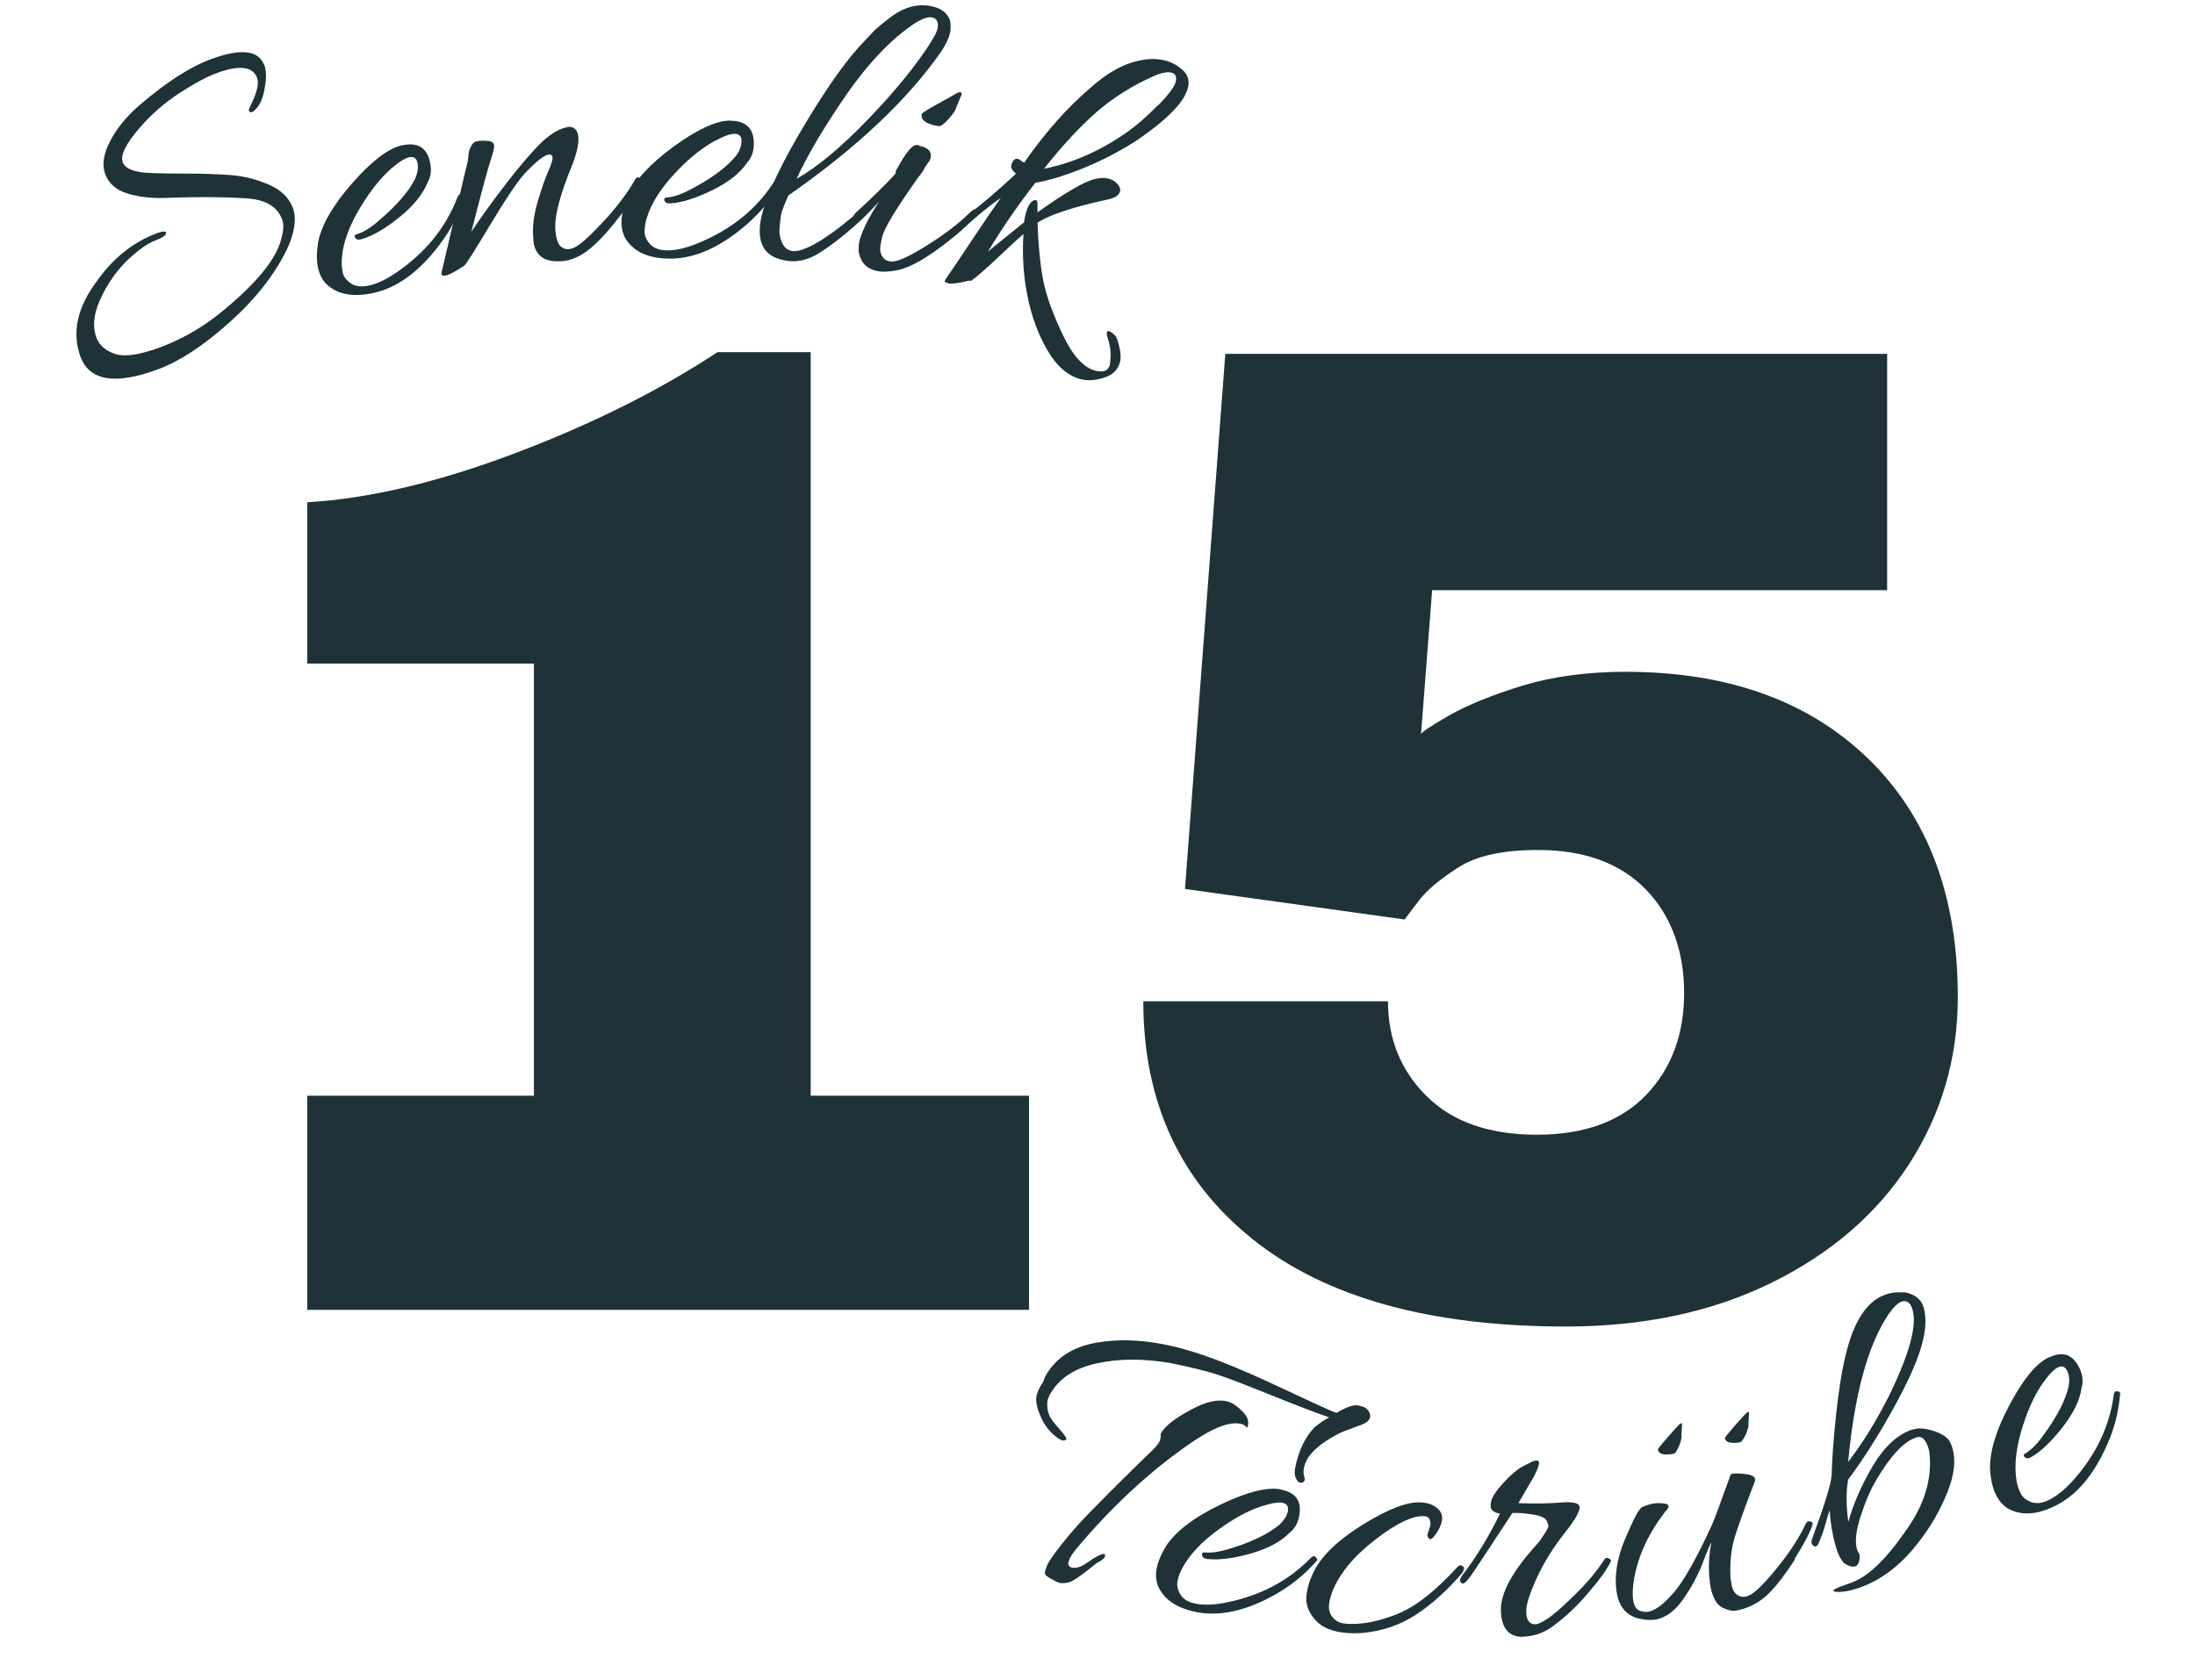
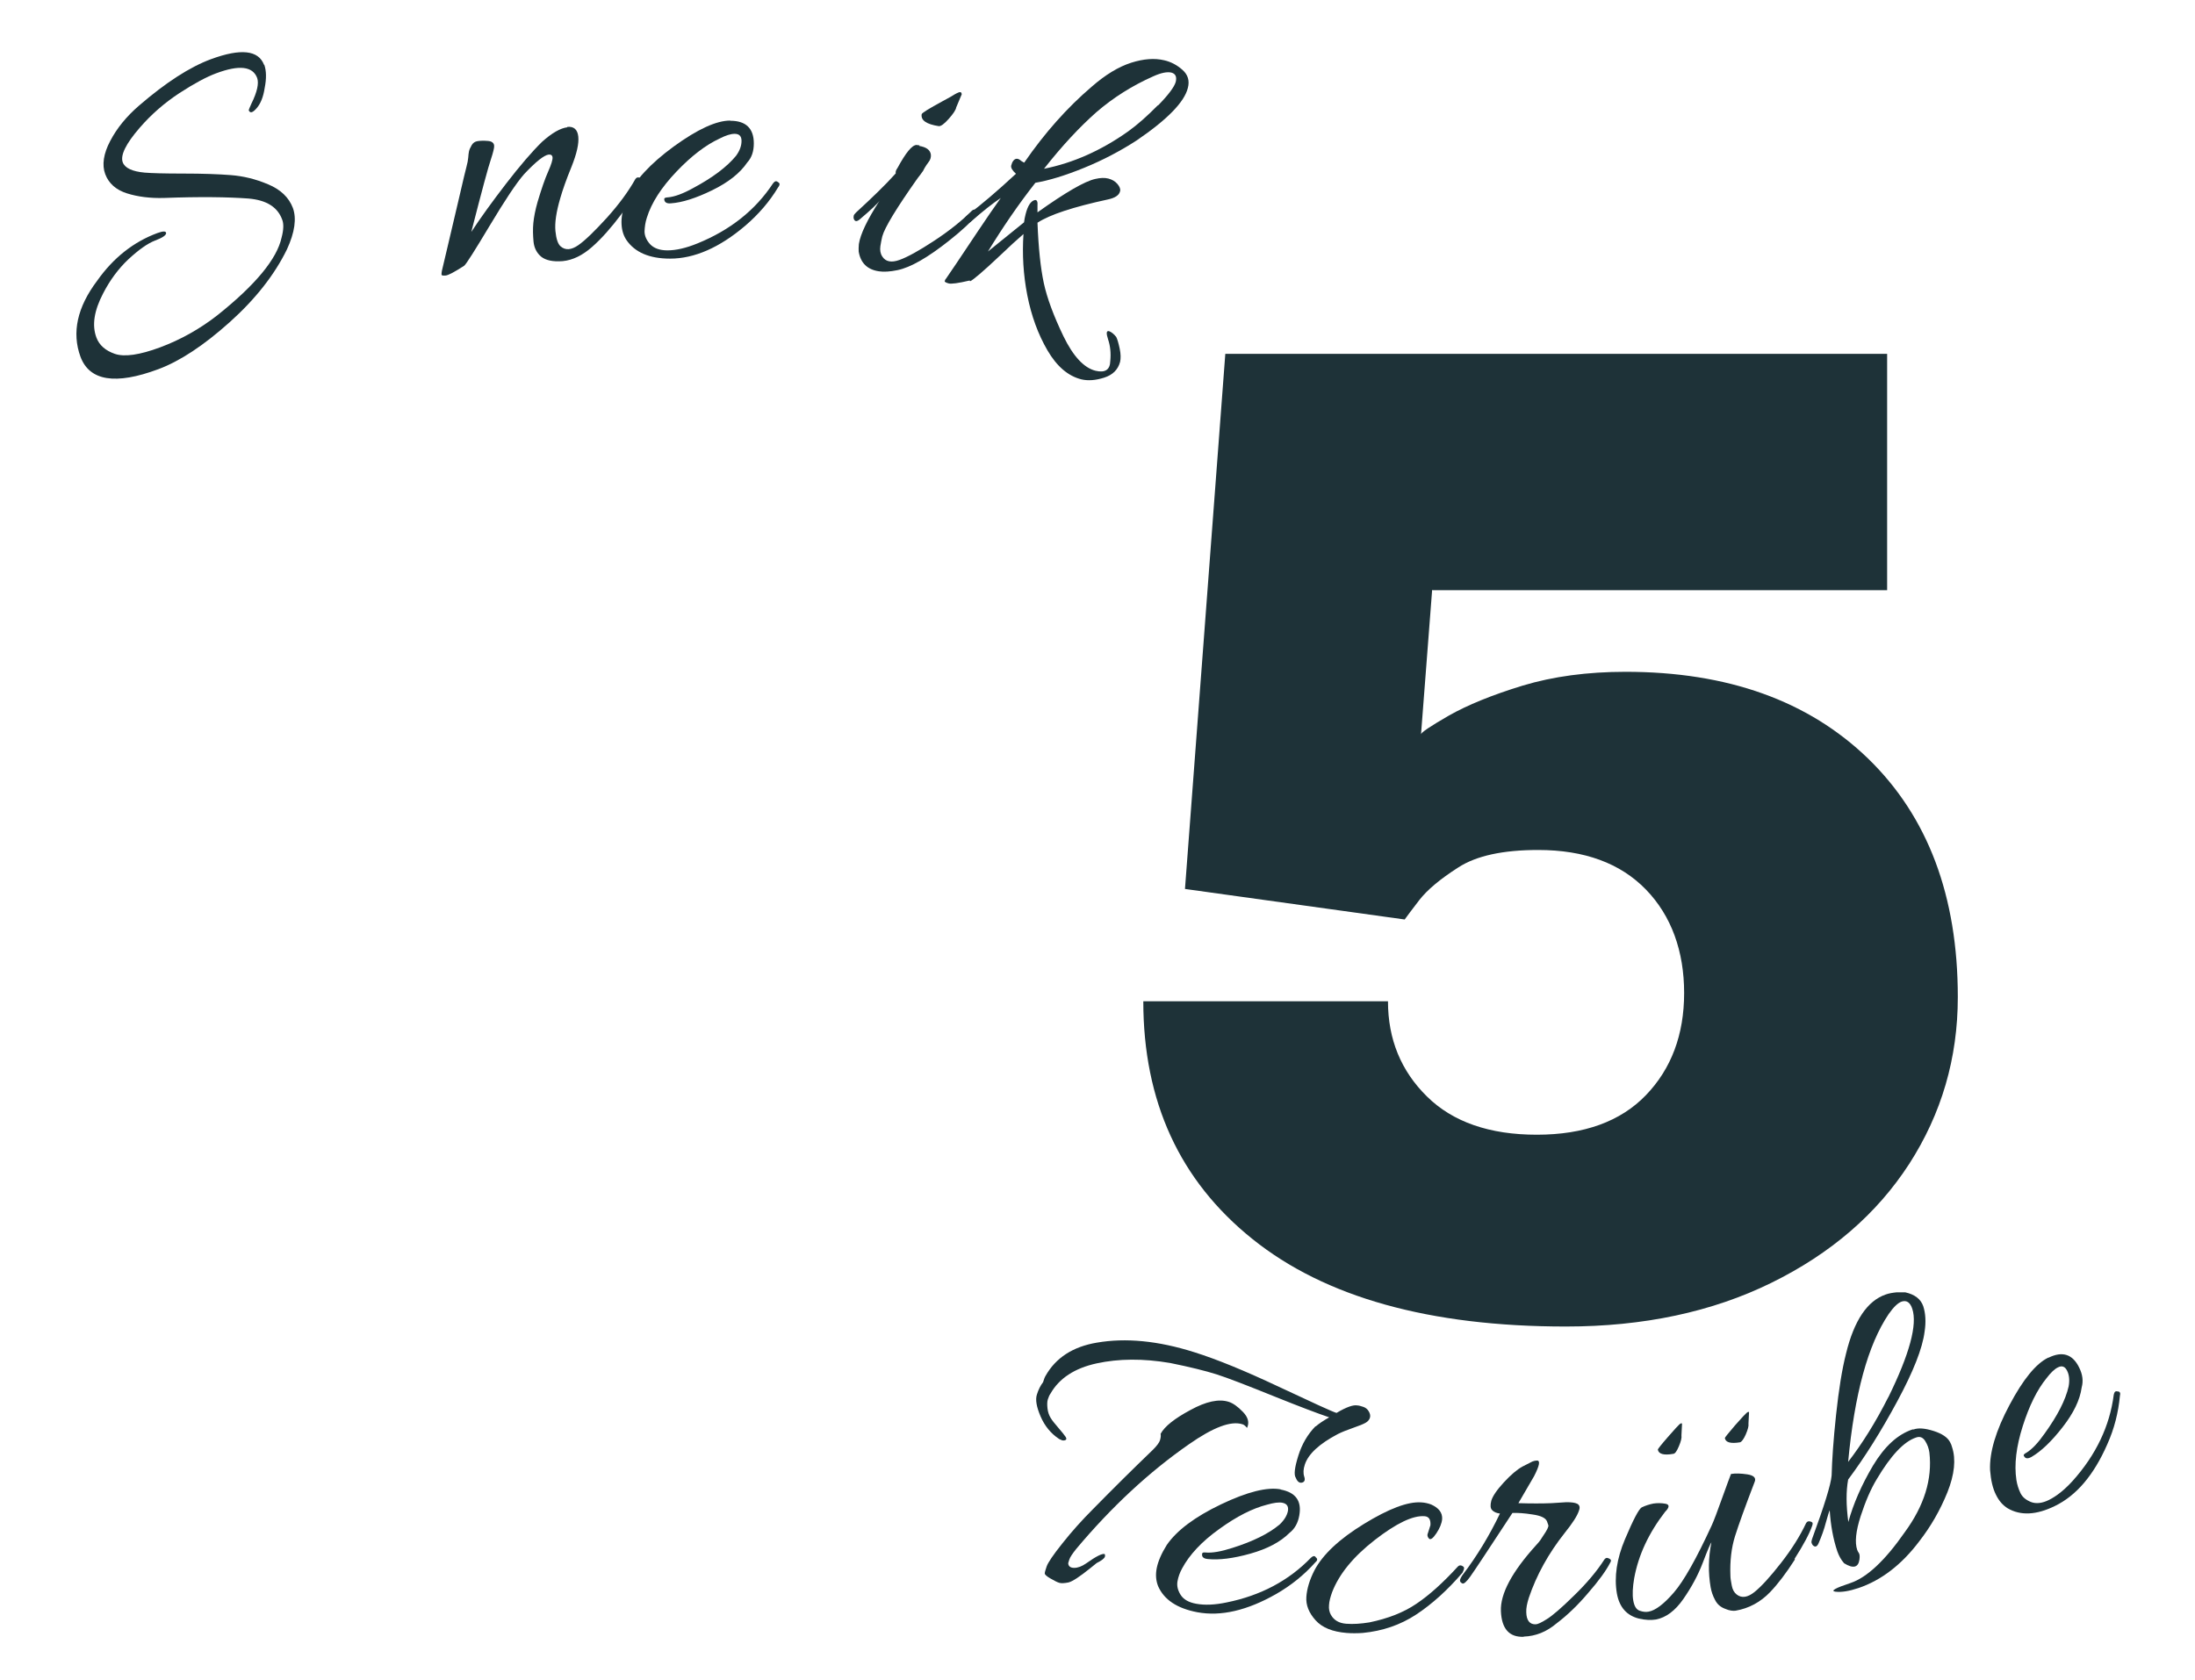
<svg xmlns="http://www.w3.org/2000/svg" id="katman_1" data-name="katman 1" viewBox="0 0 114.29 87.52">
  <defs>
    <style>
      .cls-1 {
        fill: #1e3238;
      }
    </style>
  </defs>
  <g>
-     <path class="cls-1" d="M53.58,57.07v11.15H16v-11.15h11.8v-22.51h-11.8v-8.4c3.23-.19,6.85-1.05,10.86-2.57,4-1.52,7.5-3.27,10.5-5.25h4.85V57.07h11.37Z" />
    <path class="cls-1" d="M74.57,30.72l-.58,7.53c0-.1,.48-.42,1.45-.98,.97-.55,2.24-1.07,3.84-1.56,1.59-.48,3.38-.72,5.36-.72,5.31,0,9.52,1.51,12.63,4.52,3.11,3.02,4.67,7.16,4.67,12.42,0,3.19-.85,6.08-2.53,8.69-1.69,2.61-4.08,4.67-7.17,6.19-3.09,1.52-6.66,2.28-10.71,2.28-7.09,0-12.54-1.52-16.32-4.56-3.79-3.04-5.68-7.17-5.68-12.38h12.74c0,1.98,.68,3.63,2.03,4.96,1.35,1.33,3.26,1.99,5.72,1.99s4.36-.69,5.68-2.06,1.99-3.15,1.99-5.32-.66-4.02-1.99-5.39-3.2-2.06-5.61-2.06c-1.83,0-3.22,.3-4.16,.91-.94,.6-1.62,1.17-2.03,1.7-.41,.53-.66,.87-.76,1.01l-11.44-1.59,2.1-27.87h34.46v12.31h-23.67Z" />
  </g>
  <g>
    <path class="cls-1" d="M13.76,3.37c.11,.31,.12,.72,.02,1.22-.07,.46-.21,.81-.42,1.05s-.34,.27-.41,.1c0-.01,.04-.13,.14-.34,.3-.61,.4-1.06,.3-1.34-.23-.61-.94-.69-2.14-.24-.51,.19-1.14,.53-1.91,1.03-.76,.5-1.46,1.1-2.07,1.81-.72,.83-1.01,1.43-.88,1.79,.11,.3,.49,.48,1.14,.54,.35,.03,1.03,.05,2.03,.05,1.01,0,1.82,.03,2.46,.08,.64,.05,1.28,.2,1.94,.48,.65,.27,1.08,.68,1.29,1.23,.2,.55,.1,1.27-.31,2.16-.64,1.31-1.63,2.58-2.98,3.79-1.35,1.21-2.59,2.03-3.72,2.45-2.23,.83-3.58,.61-4.05-.65-.46-1.26-.17-2.58,.87-3.96,.84-1.19,1.89-2.02,3.13-2.48,.3-.11,.45-.11,.46,0,0,.11-.18,.24-.58,.39-.39,.15-.85,.48-1.38,.97-.52,.49-.96,1.08-1.32,1.78-.47,.9-.59,1.66-.35,2.3,.15,.4,.47,.68,.96,.85,.5,.17,1.28,.06,2.36-.34,1.07-.4,2.07-.96,2.99-1.68,1.98-1.58,3.09-2.93,3.33-4.03,.11-.41,.12-.73,.03-.95-.24-.65-.82-1.01-1.75-1.09-1.07-.08-2.54-.1-4.4-.03-.71,.02-1.36-.06-1.93-.24-.57-.18-.95-.52-1.13-1s-.09-1.07,.26-1.73c.35-.67,.85-1.28,1.5-1.84,1.39-1.2,2.64-2.01,3.75-2.42,1.55-.57,2.47-.47,2.76,.3Z" />
-     <path class="cls-1" d="M20.95,7.57c.79-.18,1.28,.12,1.44,.88,.09,.4,.05,.74-.12,1.04-.25,.62-.74,1.23-1.47,1.82-.73,.59-1.38,.97-1.95,1.14-.2,.06-.33,.03-.37-.1-.03-.06-.02-.1,.03-.12,.05-.03,.09-.04,.12-.05,.33-.1,.73-.36,1.19-.77,.87-.75,1.47-1.45,1.8-2.11,.13-.31,.17-.58,.12-.82-.05-.24-.2-.34-.43-.29-.19,.04-.43,.18-.72,.41-.62,.48-1.22,1.2-1.81,2.17-.59,.97-.92,1.86-.98,2.68-.02,.25,0,.49,.04,.72s.19,.42,.43,.59c.24,.16,.55,.2,.95,.11,.44-.1,.92-.33,1.44-.69,1.51-1.04,2.57-2.35,3.16-3.91,.06-.14,.14-.18,.23-.12,.06,.02,.1,.05,.11,.09,.01,.04,0,.1-.03,.17-.28,.83-.69,1.61-1.24,2.33-1.06,1.41-2.21,2.25-3.45,2.52-1.06,.23-1.87,.08-2.44-.46-.22-.21-.36-.5-.44-.85-.08-.35-.08-.79,0-1.32,.18-.92,.78-1.95,1.79-3.1,1.01-1.15,1.87-1.8,2.57-1.96Z" />
    <path class="cls-1" d="M29.53,6.61c.34-.04,.54,.13,.58,.5,.04,.37-.08,.89-.35,1.57-.28,.68-.47,1.23-.59,1.65-.21,.72-.29,1.28-.25,1.7,.04,.41,.13,.68,.27,.8,.25,.22,.56,.19,.92-.06s.86-.74,1.49-1.43c.63-.7,1.12-1.37,1.48-2.01,.05-.08,.12-.11,.21-.08,.09,.03,.13,.06,.14,.1,0,.04,0,.08-.03,.13-.18,.43-.53,.99-1.05,1.68-.52,.69-1.02,1.26-1.52,1.7-.5,.44-1.01,.69-1.53,.74-.51,.04-.88-.04-1.12-.23-.23-.19-.37-.46-.4-.79-.03-.33-.04-.65-.01-.96s.1-.68,.22-1.1c.2-.67,.38-1.2,.55-1.58,.17-.38,.24-.63,.23-.74-.01-.11-.08-.16-.2-.15-.24,.03-.67,.37-1.28,1.02-.42,.48-1.01,1.38-1.79,2.68s-1.22,2-1.33,2.09c-.51,.33-.83,.5-.97,.51-.14,.01-.21,0-.21-.05,0-.05,0-.11,.02-.2,.02-.09,.12-.51,.3-1.27,.18-.76,.38-1.6,.59-2.51,.21-.91,.34-1.46,.39-1.64,.05-.19,.08-.34,.09-.47s.02-.24,.04-.33c.02-.09,.07-.2,.14-.32,.07-.12,.17-.19,.31-.21,.13-.02,.31-.03,.52-.01,.21,.01,.33,.1,.34,.25,.01,.1-.05,.34-.17,.71-.13,.37-.47,1.63-1.02,3.78,.47-.72,1.07-1.55,1.8-2.5,.73-.95,1.36-1.68,1.88-2.19,.52-.47,.97-.72,1.32-.76Z" />
    <path class="cls-1" d="M38.03,6.29c.81,0,1.22,.4,1.22,1.18,0,.41-.11,.74-.34,.99-.38,.56-.99,1.04-1.83,1.45s-1.56,.64-2.15,.68c-.21,.02-.32-.05-.34-.18-.01-.06,0-.1,.06-.11,.05-.02,.09-.02,.12-.02,.35-.03,.79-.19,1.33-.49,1.01-.54,1.75-1.1,2.22-1.67,.2-.27,.29-.53,.29-.78,0-.25-.12-.37-.36-.37-.2,0-.46,.08-.79,.25-.71,.33-1.46,.9-2.24,1.72-.78,.82-1.3,1.62-1.54,2.4-.08,.24-.11,.48-.12,.71,0,.23,.1,.46,.29,.67,.2,.21,.5,.32,.9,.32,.45,0,.97-.12,1.56-.36,1.7-.69,3.02-1.73,3.94-3.13,.09-.12,.17-.14,.25-.07,.06,.03,.09,.07,.09,.11,0,.04-.02,.1-.07,.16-.45,.75-1.03,1.42-1.72,2.01-1.34,1.14-2.65,1.71-3.91,1.71-1.08,0-1.84-.33-2.28-.98-.17-.26-.25-.57-.25-.93,0-.36,.1-.79,.3-1.29,.38-.86,1.19-1.74,2.42-2.64,1.24-.9,2.22-1.35,2.94-1.35Z" />
-     <path class="cls-1" d="M41.05,10.18c-.22,.5-.35,.83-.38,1-.03,.17-.06,.4-.08,.7-.03,.29,.03,.57,.16,.82,.22,.43,.65,.49,1.28,.2,.47-.2,1.08-.59,1.82-1.17,.74-.58,1.32-1.11,1.75-1.61,.03-.04,.08-.06,.14-.06,.14,.01,.16,.11,.09,.3-.26,.39-.72,.87-1.38,1.45-.66,.58-1.26,1.03-1.78,1.36-.53,.33-1.04,.47-1.53,.43-1.14-.1-1.67-.7-1.57-1.81,0-.05,0-.09,.01-.14,.15-1.05,.82-2.59,2-4.62,1.19-2.04,2.23-3.56,3.13-4.57l.77-.82c.18-.18,.44-.4,.78-.66,.65-.52,1.29-.75,1.93-.7,.64,.05,1.05,.29,1.24,.69,.06,.14,.08,.34,.06,.59s-.16,.61-.43,1.05c-1.77,2.56-4.44,5.08-8.01,7.57Zm7.44-8.03c.21-.31,.32-.56,.34-.74,.03-.31-.09-.48-.34-.51-.21-.02-.48,.08-.82,.29-1.28,.83-2.57,2.2-3.86,4.12-1.04,1.54-1.82,2.88-2.33,4,1.1-.62,2.35-1.67,3.77-3.15,1.42-1.48,2.5-2.82,3.25-4.01Z" />
    <path class="cls-1" d="M47.86,7.6c.37,.06,.58,.21,.61,.46,.01,.14-.03,.27-.12,.38-.09,.12-.15,.21-.19,.28-.04,.07-.07,.12-.09,.17-.1,.14-.19,.27-.29,.39-1.11,1.57-1.72,2.58-1.84,3.03-.03,.13-.07,.3-.1,.51-.03,.21,0,.39,.1,.54,.17,.27,.47,.33,.89,.18,.42-.15,1.02-.48,1.81-1,.79-.52,1.44-1.04,1.97-1.57,.07-.06,.14-.07,.21-.03,.07,.05,.1,.09,.09,.13,0,.04-.03,.08-.06,.12-.28,.37-.77,.82-1.44,1.35-1.11,.88-2,1.39-2.68,1.53-.39,.08-.72,.1-.97,.06-.6-.09-.95-.43-1.05-1.03-.01-.11,0-.24,.01-.39,.08-.52,.44-1.27,1.08-2.26-.1,.15-.45,.48-1.04,.98-.16,.13-.26,.11-.31-.05-.01-.03-.01-.07,0-.13,0-.05,.05-.11,.12-.18,.87-.8,1.56-1.47,2.07-2.04-.02-.08,.01-.17,.09-.28,.43-.79,.75-1.19,.99-1.2,.04,0,.09,.02,.16,.02Zm2.22-2.7l-.29,.69c-.02,.13-.15,.33-.39,.6-.24,.27-.41,.39-.52,.38-.64-.1-.94-.3-.89-.62,0-.06,.37-.29,1.09-.68l.42-.23c.27-.17,.43-.25,.49-.24,.06,0,.08,.04,.08,.1Z" />
    <path class="cls-1" d="M50.49,14.61c-.59,.14-.96,.19-1.1,.15s-.21-.08-.2-.12c.01-.04,.03-.09,.07-.13,.03-.05,.2-.3,.51-.75,.3-.45,.69-1.03,1.15-1.72,.46-.69,.86-1.27,1.19-1.73-.43,.29-.94,.69-1.55,1.23-.1,.09-.2,.09-.32,.02s-.04-.22,.23-.43c.62-.47,1.44-1.16,2.43-2.08-.19-.17-.27-.31-.25-.42,.03-.11,.06-.19,.1-.24,.11-.16,.26-.16,.42-.01,.08,.05,.13,.08,.16,.09,1.06-1.54,2.23-2.86,3.52-3.96,.71-.62,1.39-1.03,2.04-1.24,.66-.21,1.23-.25,1.73-.13,.35,.08,.67,.25,.95,.5,.28,.25,.38,.56,.28,.94-.18,.73-1.06,1.64-2.66,2.73-.85,.55-1.76,1.03-2.74,1.43-.98,.4-1.83,.66-2.54,.78-.88,1.12-1.7,2.32-2.47,3.58l1.88-1.52c.02-.14,.04-.28,.08-.42,.11-.44,.27-.69,.48-.74,.11-.02,.16,.08,.14,.31v.33c1.46-1.04,2.46-1.62,3.01-1.74,.26-.06,.49-.07,.68-.02,.19,.05,.35,.14,.47,.28,.12,.14,.17,.27,.14,.38-.05,.21-.26,.35-.64,.43-1.8,.39-3.02,.79-3.66,1.21,.05,1.31,.16,2.36,.33,3.15,.17,.78,.51,1.7,1.02,2.76,.51,1.05,1.07,1.65,1.67,1.8,.5,.12,.76-.05,.77-.51,.04-.41,0-.78-.11-1.11-.11-.33-.1-.48,.05-.44,.13,.05,.25,.15,.37,.3,.06,.12,.12,.33,.18,.61,.06,.28,.06,.52,.02,.69-.11,.41-.39,.68-.83,.82-.44,.14-.83,.17-1.18,.09-.69-.17-1.28-.67-1.77-1.51-.49-.84-.84-1.8-1.05-2.87-.21-1.07-.27-2.14-.2-3.19-.35,.3-.75,.67-1.2,1.1-.9,.85-1.43,1.3-1.58,1.36Zm9.8-9.11c.55-.56,.86-.98,.93-1.24,.06-.26-.01-.42-.23-.48-.22-.05-.53,.01-.93,.19-1.11,.49-2.1,1.12-2.97,1.87-.86,.76-1.78,1.74-2.73,2.95,1.51-.3,2.98-.95,4.4-1.96,.47-.34,.98-.79,1.53-1.35Z" />
  </g>
  <g>
    <path class="cls-1" d="M68.5,74.3c.17-.15,.41-.31,.71-.48-.62-.21-1.54-.56-2.76-1.05-1.51-.61-2.54-1.01-3.11-1.19-.57-.18-1.37-.38-2.41-.59-1.41-.24-2.68-.23-3.83,.02s-1.95,.78-2.4,1.57c-.06,.08-.1,.18-.14,.3-.04,.12-.04,.28-.02,.47,.02,.19,.08,.36,.16,.49,.08,.14,.22,.31,.41,.53,.19,.22,.31,.37,.37,.46,.06,.09,.05,.15,0,.17-.06,.03-.12,.03-.17,.02-.05-.02-.1-.04-.16-.07-.44-.29-.76-.69-.97-1.18s-.28-.87-.19-1.14c.08-.26,.19-.47,.32-.64,.05-.16,.09-.27,.13-.33,.53-.94,1.42-1.52,2.67-1.73,1.5-.26,3.19-.1,5.08,.5,1.15,.36,2.62,.96,4.4,1.8,1.79,.84,2.79,1.3,3,1.36,.52-.31,.88-.43,1.08-.39,.07,0,.18,.03,.3,.07,.13,.04,.23,.12,.3,.24,.07,.12,.09,.23,.06,.33-.03,.1-.1,.19-.22,.26-.12,.07-.34,.16-.66,.27-.32,.11-.59,.22-.79,.32-.97,.51-1.54,1.04-1.72,1.59-.08,.24-.09,.45-.03,.63s.01,.28-.12,.31c-.13,.03-.24-.05-.32-.25-.11-.16-.06-.54,.13-1.15,.19-.61,.49-1.12,.9-1.54Zm-10.99,6.63s.05,.06,.02,.15c-.03,.09-.17,.2-.43,.33l-.31,.25c-.57,.46-.95,.71-1.16,.76-.21,.04-.36,.05-.47,.02-.11-.03-.26-.11-.47-.23s-.3-.21-.29-.27c0-.06,.04-.18,.1-.36,.06-.18,.33-.59,.82-1.2,.49-.62,1.02-1.21,1.59-1.78,1.05-1.07,2.09-2.1,3.12-3.09,.2-.2,.33-.37,.37-.5,.04-.14,.05-.24,.03-.33,.21-.39,.73-.8,1.55-1.24,.82-.45,1.48-.59,1.99-.43,.23,.07,.48,.25,.75,.53,.27,.28,.34,.56,.21,.83-.08-.1-.16-.17-.24-.19-.6-.19-1.52,.16-2.78,1.04-2.1,1.46-4.05,3.28-5.87,5.45-.21,.26-.33,.45-.36,.55-.03,.11-.06,.17-.06,.2,.01,.16,.12,.24,.31,.24,.2,0,.4-.08,.62-.23,.52-.37,.84-.53,.97-.49Z" />
    <path class="cls-1" d="M66.68,77.58c.79,.15,1.11,.6,.97,1.36-.07,.39-.24,.69-.51,.9-.47,.47-1.15,.83-2.04,1.08-.89,.25-1.63,.34-2.21,.28-.21-.02-.31-.1-.3-.24,0-.06,.02-.09,.07-.1s.1,0,.12,0c.34,.03,.8-.05,1.39-.24,1.08-.34,1.9-.75,2.46-1.22,.24-.23,.38-.46,.43-.7,.04-.24-.05-.38-.28-.43-.19-.04-.46,0-.81,.1-.75,.19-1.58,.61-2.49,1.27-.91,.65-1.55,1.34-1.93,2.05-.12,.22-.2,.44-.24,.67-.04,.23,.01,.46,.16,.7,.15,.24,.42,.4,.82,.47,.44,.08,.96,.06,1.58-.07,1.78-.36,3.24-1.14,4.39-2.33,.11-.1,.2-.11,.25-.02,.05,.04,.08,.08,.07,.13,0,.04-.04,.09-.1,.14-.58,.65-1.25,1.19-2.03,1.64-1.51,.86-2.88,1.18-4.11,.95-1.05-.2-1.73-.65-2.04-1.36-.11-.28-.14-.59-.07-.94,.07-.35,.24-.75,.52-1.2,.52-.76,1.47-1.47,2.83-2.12,1.36-.65,2.4-.91,3.1-.78Z" />
    <path class="cls-1" d="M74.34,79.88l.14-.44c.02-.3-.08-.45-.3-.47-.61-.05-1.48,.37-2.6,1.24-1.12,.87-1.86,1.78-2.22,2.72-.09,.25-.15,.47-.16,.67-.02,.2,.02,.37,.1,.51,.16,.28,.42,.43,.79,.46,.37,.03,.77,0,1.21-.07,.97-.2,1.79-.52,2.45-.97,.67-.45,1.38-1.09,2.15-1.93,.06-.07,.14-.09,.22-.05,.08,.04,.12,.08,.11,.13,0,.05-.03,.13-.08,.23-.78,.91-1.59,1.64-2.41,2.18-.82,.54-1.75,.86-2.79,.96-.3,.02-.58,.02-.83,0-.73-.06-1.27-.27-1.62-.66s-.51-.79-.48-1.22c.03-.43,.17-.89,.42-1.38,.43-.82,1.29-1.63,2.58-2.42s2.28-1.17,2.99-1.12c.18,.01,.35,.05,.51,.11,.4,.18,.59,.43,.57,.76-.02,.22-.12,.47-.3,.74-.18,.27-.31,.36-.39,.27s-.09-.18-.06-.26Z" />
    <path class="cls-1" d="M79.34,85.25c-.76,.03-1.15-.42-1.19-1.33s.58-2.06,1.84-3.45c.1-.11,.17-.19,.21-.25l.15-.23c.2-.29,.29-.47,.27-.55l-.07-.2c-.07-.18-.32-.3-.75-.36-.43-.07-.78-.09-1.05-.08-1.27,1.94-2,3.04-2.2,3.32-.2,.28-.34,.39-.41,.35-.08-.04-.12-.09-.12-.15s.04-.15,.12-.27c.77-1.01,1.42-2.09,1.96-3.22-.18-.02-.32-.08-.41-.18-.09-.09-.1-.26-.04-.49,.07-.23,.28-.55,.65-.95,.37-.4,.69-.67,.96-.82,.28-.14,.45-.23,.53-.27,.07-.03,.16-.05,.24-.05,.18,0,.13,.26-.15,.81l-.82,1.41c.67,.02,1.24,.02,1.72,0l.78-.05c.25,0,.44,.02,.56,.08,.12,.06,.16,.18,.1,.34-.09,.29-.34,.67-.74,1.17-.85,1.07-1.48,2.21-1.88,3.4-.09,.29-.14,.53-.13,.74,.01,.43,.18,.64,.49,.63,.1,0,.3-.09,.58-.27,.28-.17,.76-.58,1.42-1.23,.66-.64,1.19-1.27,1.58-1.88,.06-.08,.13-.1,.21-.06,.08,.03,.12,.07,.13,.11,0,.04-.01,.08-.04,.12-.21,.41-.59,.94-1.15,1.58-.55,.65-1.1,1.17-1.64,1.58-.52,.44-1.09,.67-1.72,.69Z" />
    <path class="cls-1" d="M93.46,81.22c-.46,.72-.89,1.28-1.29,1.7-.51,.53-1.11,.85-1.8,.97-.13,.02-.32,0-.55-.1-.24-.09-.41-.24-.52-.46-.12-.22-.19-.44-.23-.66-.13-.76-.12-1.54,.04-2.34-.04,.04-.19,.38-.44,1.04-.25,.66-.59,1.29-1.02,1.91-.43,.62-.91,.97-1.43,1.07-.25,.04-.55,.03-.89-.05-.63-.16-1.01-.59-1.14-1.3-.15-.86-.01-1.81,.42-2.83,.43-1.02,.72-1.57,.87-1.66,.21-.1,.41-.16,.61-.2,.2-.03,.41-.03,.63,.01,.22,.04,.21,.19-.02,.42-.85,1.1-1.39,2.25-1.61,3.46-.08,.47-.1,.85-.05,1.15s.16,.48,.33,.54c.17,.06,.33,.08,.47,.05,.35-.06,.79-.39,1.31-.99,.52-.6,1.18-1.77,1.98-3.51,.11-.24,.29-.72,.54-1.42,.25-.7,.41-1.12,.46-1.25,.23-.04,.52-.03,.85,.02,.33,.05,.46,.18,.39,.37-.5,1.3-.84,2.25-1.03,2.85-.19,.61-.27,1.29-.24,2.06,0,.13,.03,.3,.07,.51,.04,.21,.12,.36,.26,.47,.26,.2,.57,.15,.92-.13,.35-.28,.81-.78,1.38-1.51,.57-.73,1-1.42,1.31-2.08,.05-.08,.11-.11,.2-.09,.09,.02,.13,.05,.14,.09,0,.04,0,.08-.02,.13-.15,.43-.46,1.01-.92,1.73Zm-5.88-7.05l-.03,.59c.02,.12-.02,.3-.13,.56s-.2,.39-.29,.4c-.5,.09-.77,.01-.81-.22,0-.03,.17-.25,.52-.65,.35-.4,.55-.62,.6-.66s.08-.06,.1-.06c.02,0,.04,0,.04,.04Zm3.49-.61l-.03,.59c.02,.12-.03,.3-.14,.56-.11,.25-.22,.39-.3,.41-.48,.08-.75,.01-.79-.22,0-.03,.17-.24,.52-.65,.35-.4,.56-.62,.61-.66,.05-.04,.09-.06,.1-.06s.02,.01,.03,.04Z" />
    <path class="cls-1" d="M99.64,74.45c.25-.09,.6-.06,1.04,.08,.44,.14,.72,.33,.85,.57,.05,.09,.09,.18,.11,.27,.21,.63,.13,1.42-.24,2.35-.38,.94-.87,1.79-1.47,2.56-.92,1.22-1.98,2.03-3.16,2.43-.48,.16-.88,.23-1.21,.19-.26-.04,0-.19,.79-.45,.86-.29,1.8-1.17,2.83-2.65,1.01-1.38,1.44-2.76,1.28-4.15-.03-.21-.1-.41-.22-.6-.12-.19-.28-.25-.47-.18-.64,.21-1.32,.94-2.05,2.17-.31,.51-.59,1.16-.84,1.93-.25,.78-.31,1.36-.18,1.75,.02,.06,.05,.11,.09,.17,.04,.06,.05,.17,.03,.33-.06,.43-.33,.49-.8,.2-.16-.18-.27-.39-.35-.61-.22-.65-.35-1.37-.4-2.15-.04,.08-.1,.29-.2,.64-.09,.35-.22,.71-.38,1.08-.08,.18-.18,.22-.3,.1-.02-.02-.04-.06-.06-.11-.02-.05-.01-.12,.02-.21,.64-1.74,.98-2.84,1.02-3.31,.02-.79,.09-1.84,.23-3.15,.14-1.31,.31-2.38,.52-3.2,.42-1.73,1.11-2.75,2.07-3.08,.17-.06,.35-.09,.55-.11h.47c.49,.11,.8,.35,.93,.72,.12,.37,.15,.82,.07,1.33-.11,.87-.59,2.08-1.42,3.62-.83,1.54-1.68,2.9-2.56,4.08-.11,.6-.11,1.34,.01,2.21,.26-.95,.69-1.93,1.28-2.93,.6-1,1.28-1.63,2.06-1.89Zm-1.32-1.67c1.11-2.26,1.52-3.79,1.25-4.61-.11-.34-.3-.46-.55-.38-.2,.07-.42,.28-.68,.65-1.08,1.6-1.78,4.17-2.11,7.7,.74-.96,1.44-2.08,2.09-3.37Z" />
    <path class="cls-1" d="M106.67,70.71c.72-.35,1.25-.18,1.59,.52,.18,.36,.22,.7,.13,1.03-.09,.66-.43,1.35-1,2.08-.57,.73-1.1,1.24-1.61,1.54-.18,.1-.31,.1-.38-.02-.04-.05-.04-.09,0-.12,.04-.04,.07-.06,.1-.07,.3-.18,.62-.52,.97-1.02,.66-.92,1.08-1.73,1.24-2.44,.06-.33,.03-.6-.08-.82s-.27-.28-.48-.17c-.17,.08-.37,.27-.59,.56-.49,.6-.9,1.43-1.24,2.5-.34,1.07-.45,2-.33,2.8,.04,.25,.11,.47,.21,.68,.1,.21,.28,.36,.55,.47,.26,.1,.58,.07,.94-.11,.4-.2,.81-.53,1.23-.99,1.21-1.35,1.93-2.85,2.14-4.49,.03-.15,.09-.2,.19-.17,.07,0,.11,.02,.13,.06,.02,.04,.02,.1,0,.17-.08,.86-.29,1.71-.66,2.53-.7,1.6-1.61,2.67-2.73,3.21-.96,.47-1.78,.51-2.45,.12-.26-.16-.46-.39-.62-.72-.16-.32-.26-.74-.3-1.27-.04-.92,.3-2.06,1.01-3.39,.71-1.34,1.38-2.16,2.02-2.47Z" />
  </g>
</svg>